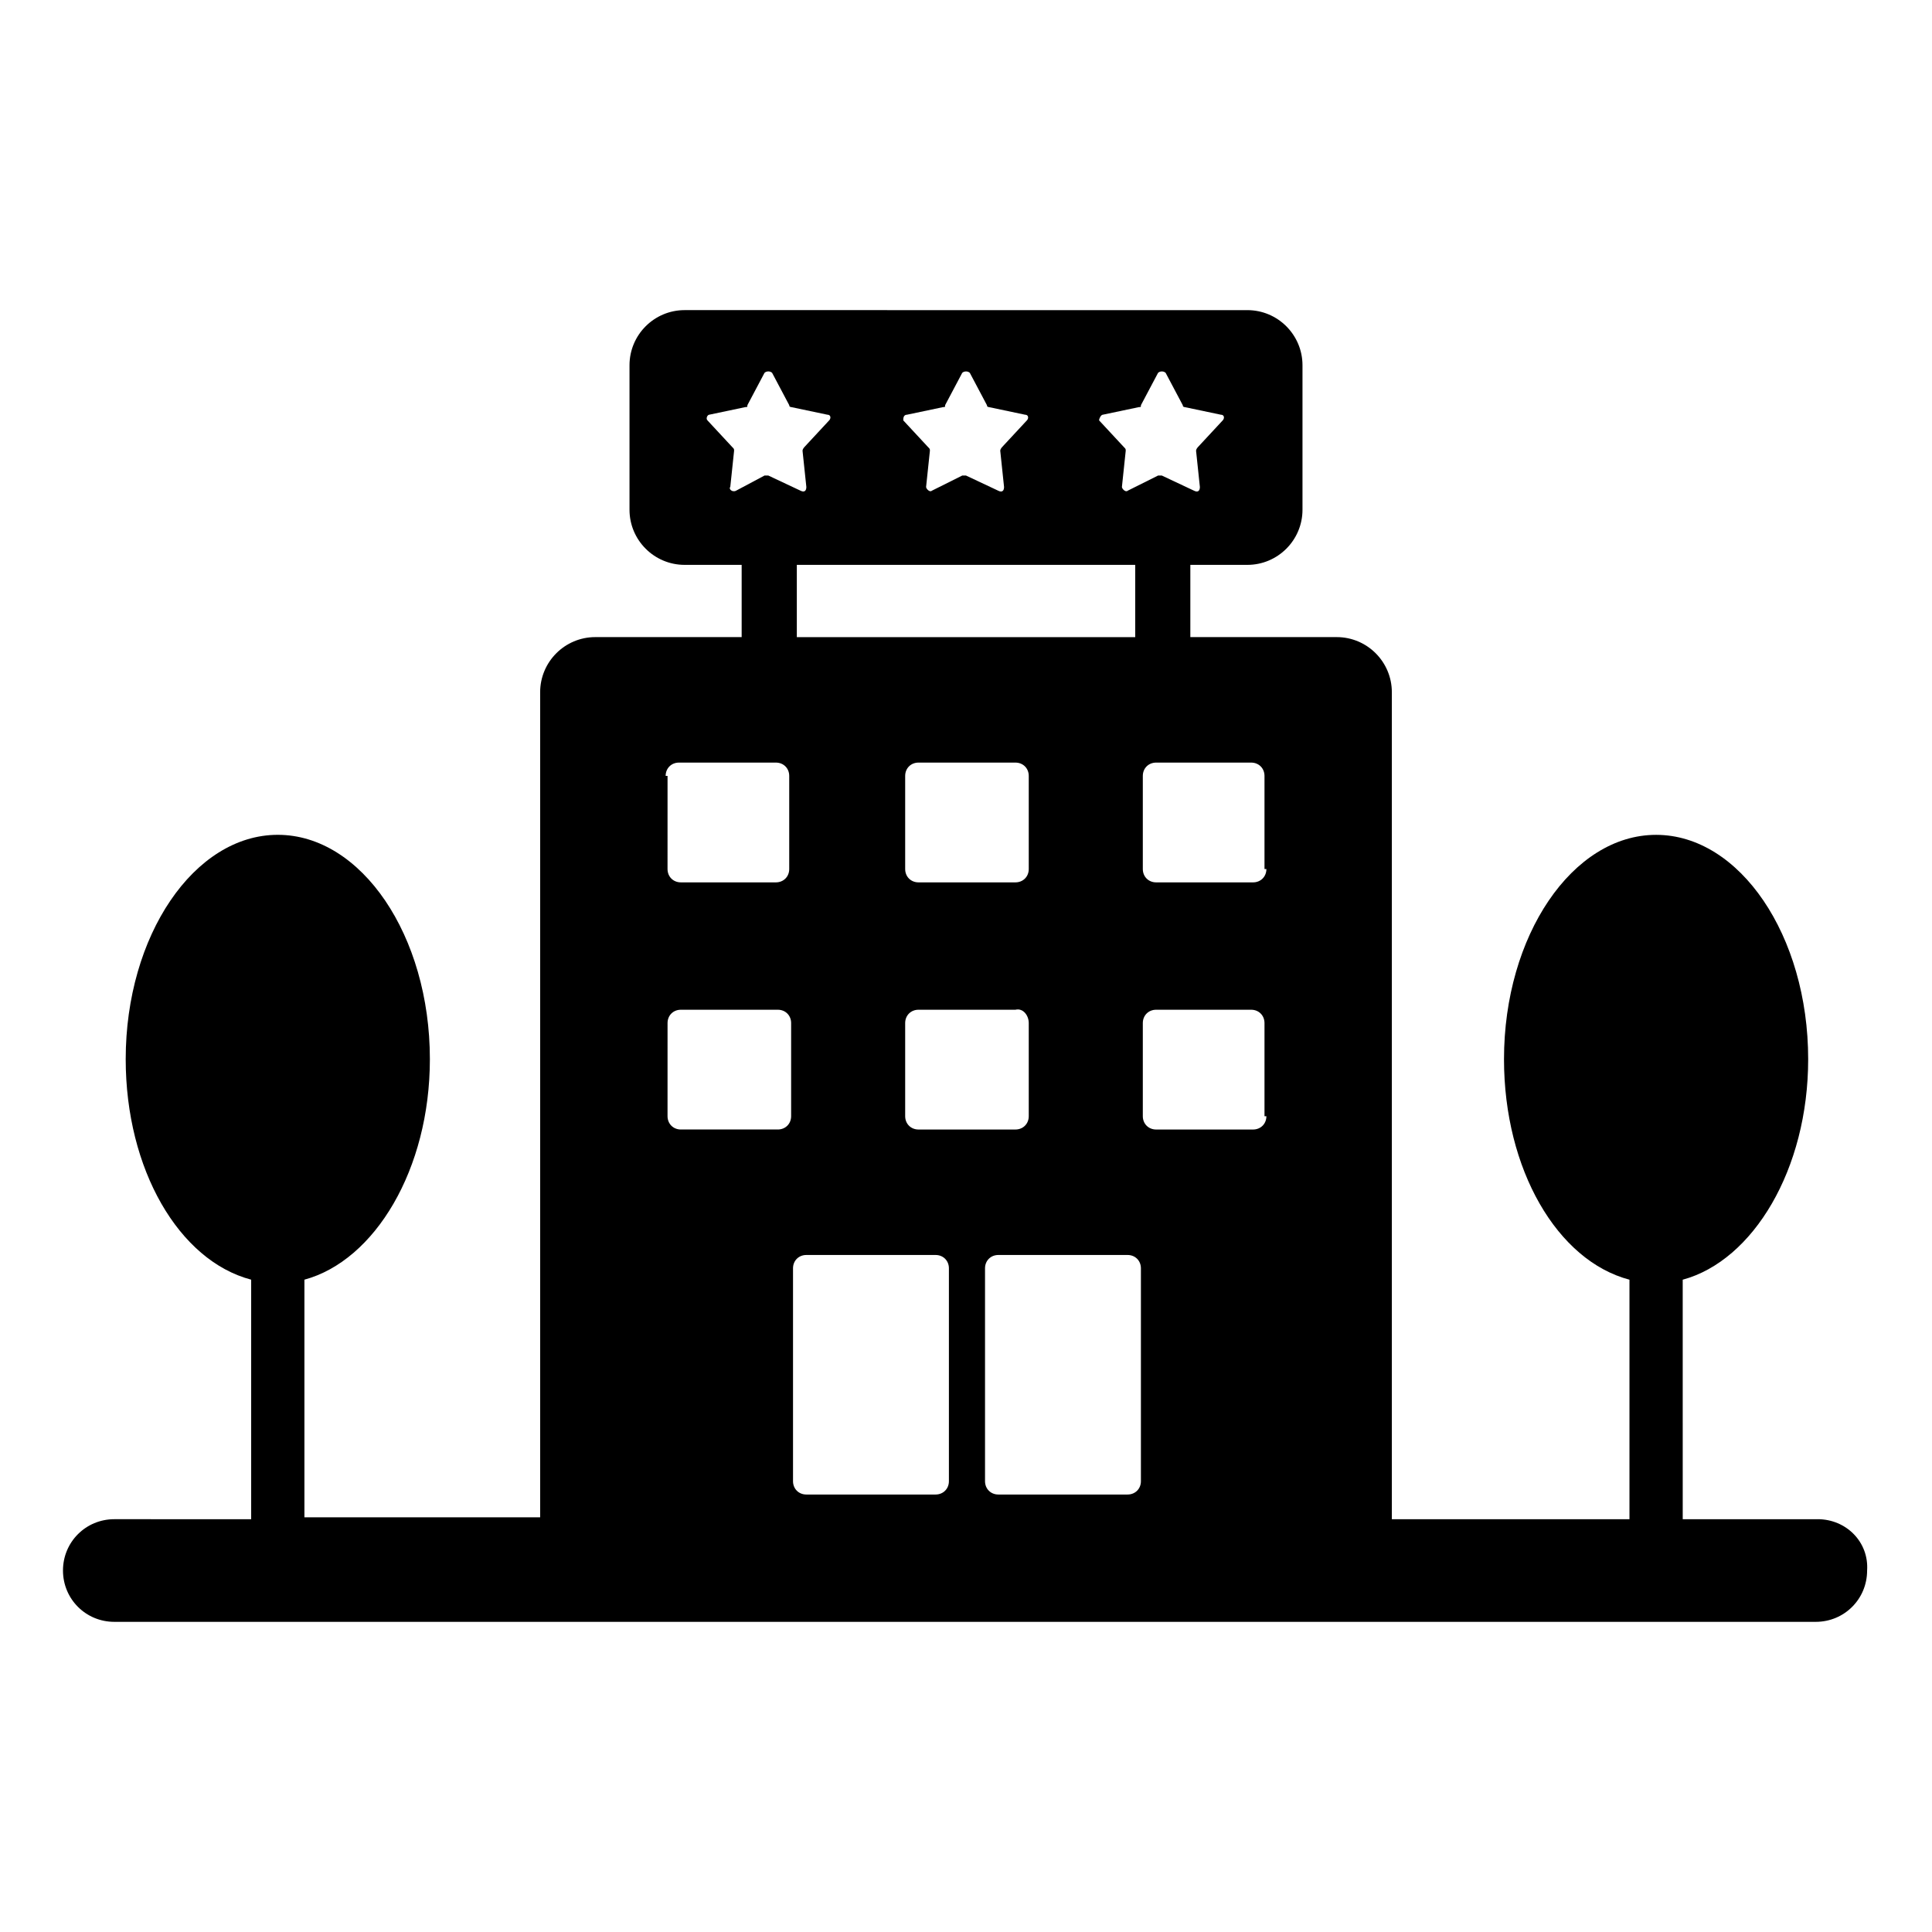
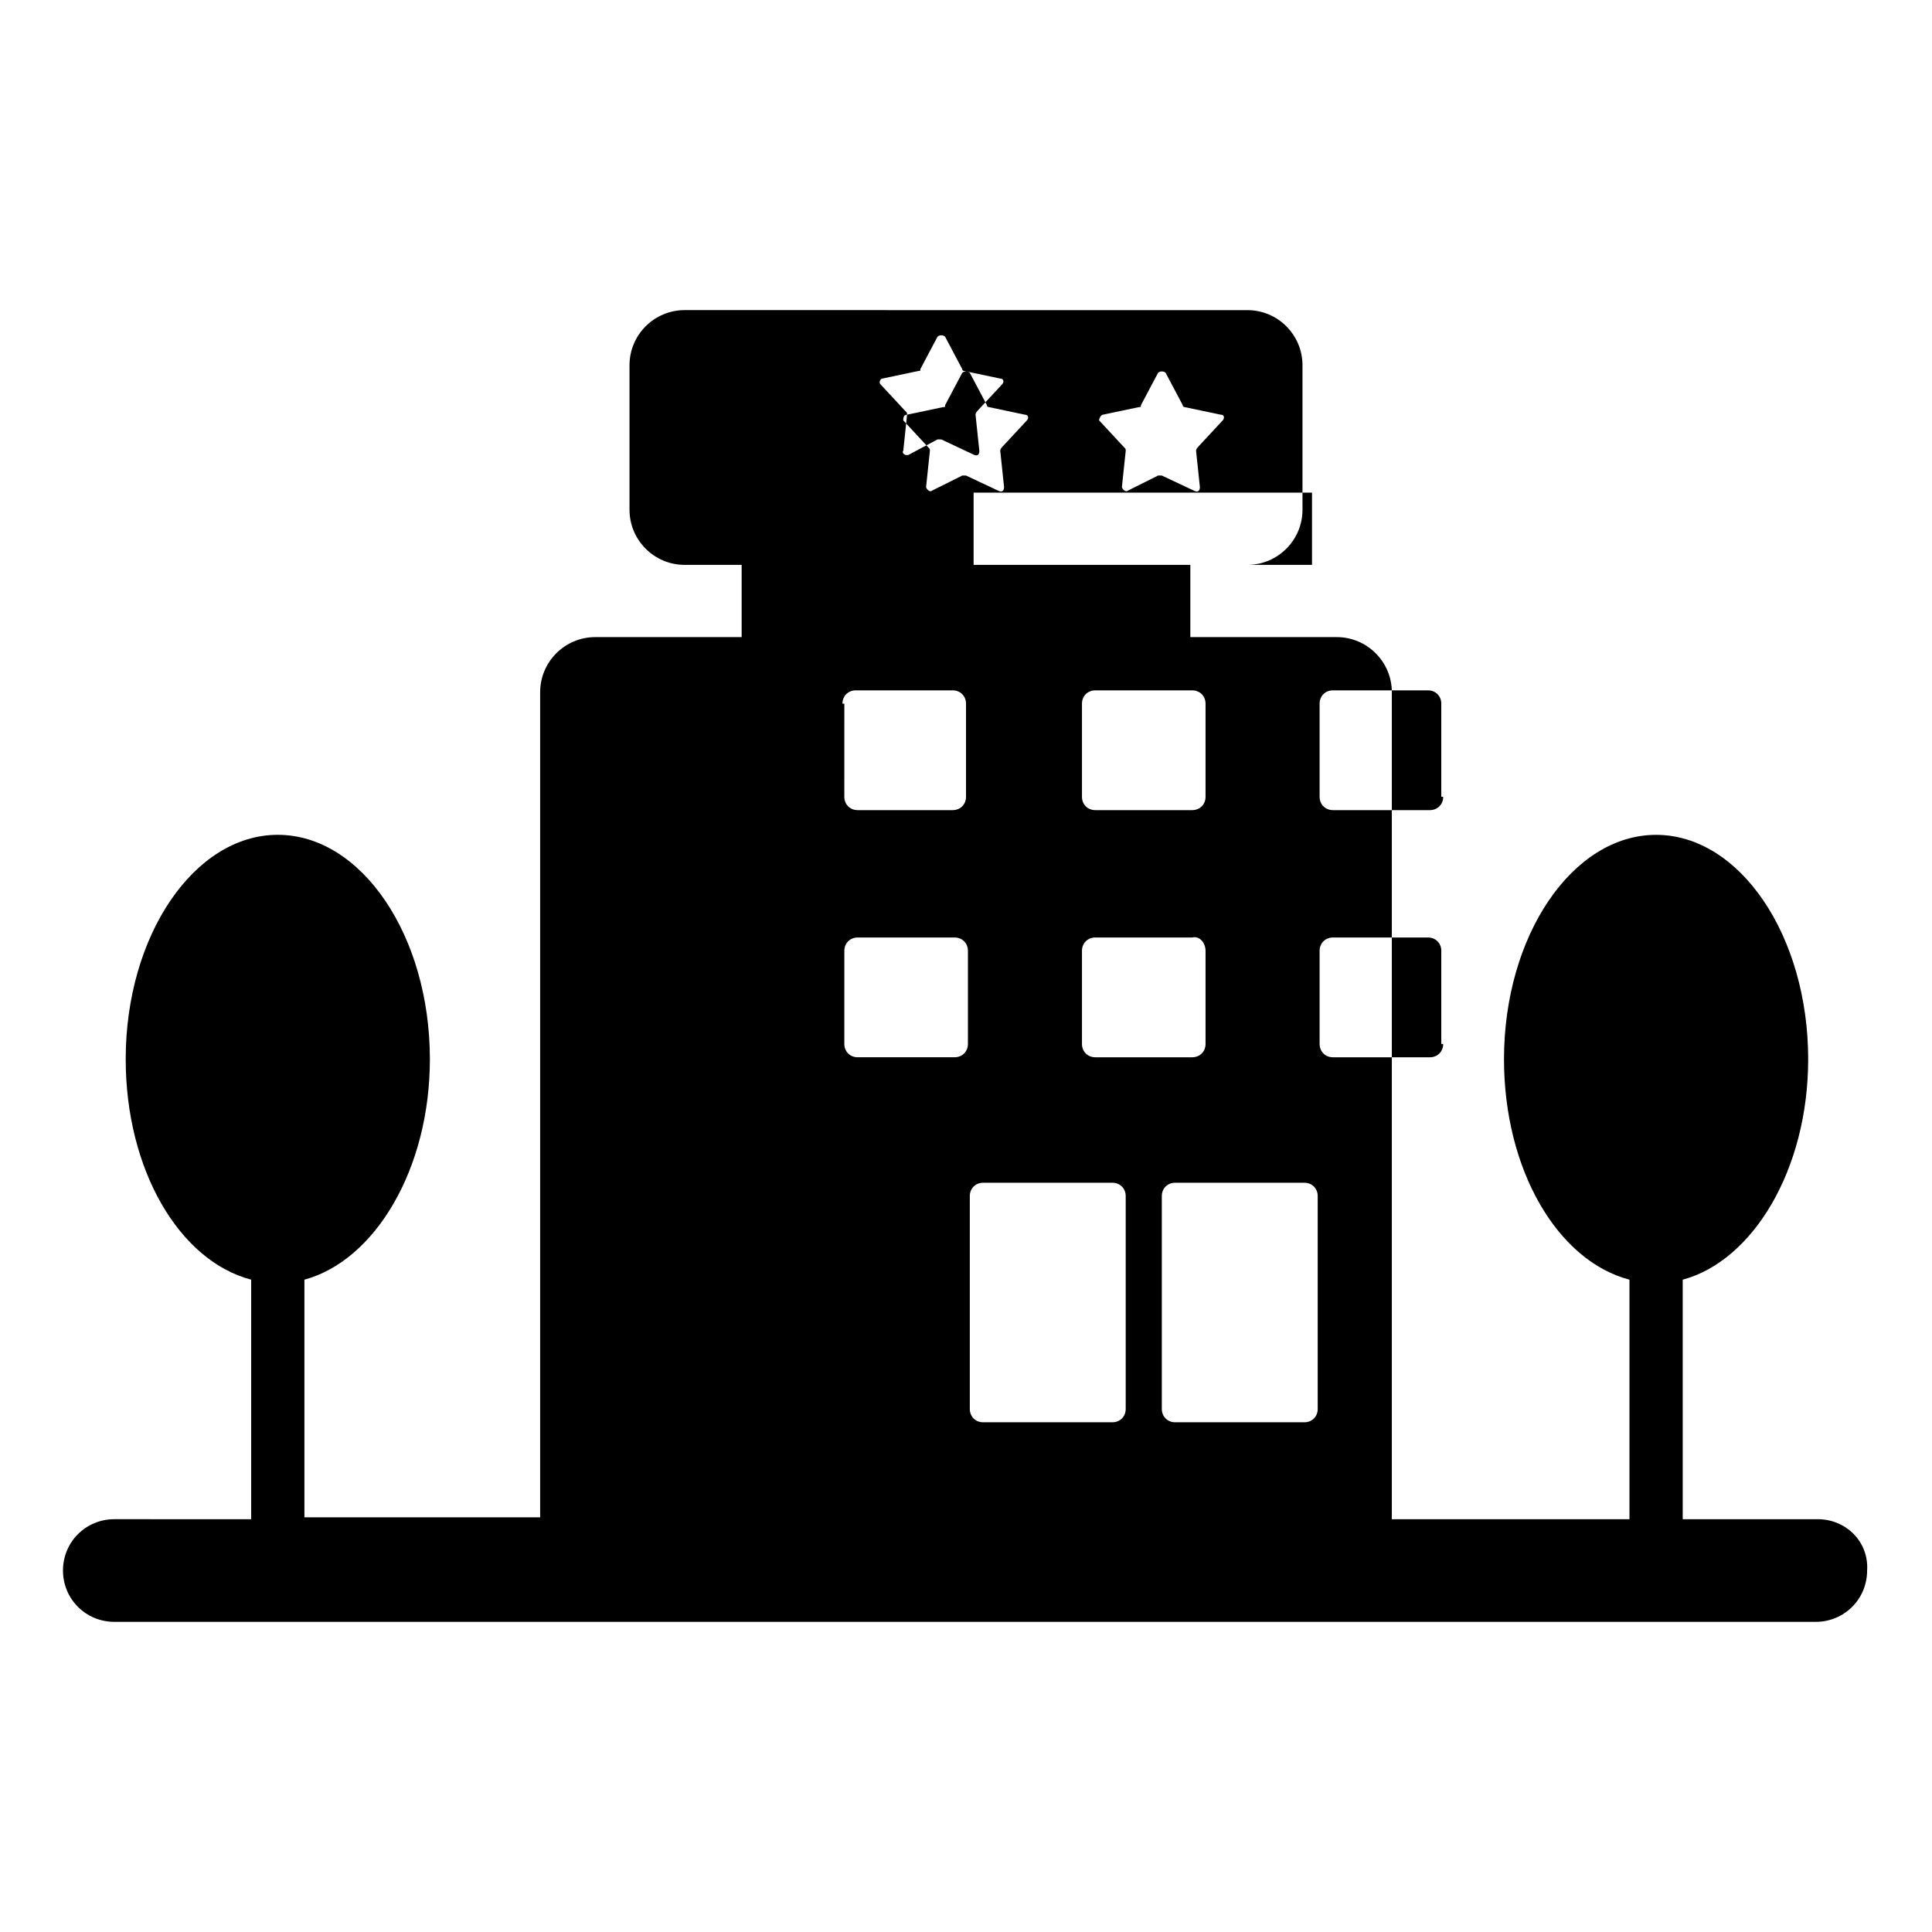
<svg xmlns="http://www.w3.org/2000/svg" fill="#000000" width="800px" height="800px" version="1.1" viewBox="144 144 512 512">
-   <path d="m625.71 546.61h-35.77l-0.004-63.477c18.641-5.039 33.25-29.223 33.25-58.441 0-32.746-18.137-59.449-40.305-59.449-22.168 0-40.305 26.703-40.305 59.449 0 29.223 14.105 53.402 33.25 58.441v63.48l-62.973-0.004v-219.16c0-8.062-6.551-14.609-14.609-14.609h-38.793v-19.145h15.113c8.062 0 14.609-6.551 14.609-14.609v-38.289c0-8.062-6.551-14.609-14.609-14.609l-149.13-0.004c-8.062 0-14.609 6.551-14.609 14.609v38.293c0 8.062 6.551 14.609 14.609 14.609h15.113v19.145h-38.793c-8.062 0-14.609 6.551-14.609 14.609v218.65h-62.473v-62.973c18.641-5.039 33.25-29.223 33.25-58.441 0-32.746-18.137-59.449-40.305-59.449-22.168 0-40.305 26.703-40.305 59.449 0 29.223 14.105 53.402 33.25 58.441v63.48l-36.27-0.004c-7.559 0-13.602 6.047-13.602 13.602 0 7.559 6.047 13.602 13.602 13.602h450.91c7.559 0 13.602-6.047 13.602-13.602 0.504-7.555-5.543-13.602-13.098-13.602zm-189.43-292.71 9.574-2.016c0.504 0 0.504 0 0.504-0.504l4.535-8.566c0.504-0.504 1.512-0.504 2.016 0l4.535 8.566c0 0.504 0.504 0.504 0.504 0.504l9.574 2.016c1.008 0 1.008 1.008 0.504 1.512l-6.551 7.055s-0.504 0.504-0.504 1.008l1.008 9.574c0 1.008-0.504 1.512-1.512 1.008l-8.566-4.031h-1.008l-8.062 4.027c-0.504 0.504-1.512-0.504-1.512-1.008l1.008-9.574c0-0.504 0-0.504-0.504-1.008l-6.551-7.055c0-0.5 0.504-1.508 1.008-1.508zm-51.895 0 9.574-2.016c0.504 0 0.504 0 0.504-0.504l4.535-8.566c0.504-0.504 1.512-0.504 2.016 0l4.535 8.566c0 0.504 0.504 0.504 0.504 0.504l9.574 2.016c1.008 0 1.008 1.008 0.504 1.512l-6.551 7.055s-0.504 0.504-0.504 1.008l1.008 9.574c0 1.008-0.504 1.512-1.512 1.008l-8.566-4.031h-1.008l-8.062 4.027c-0.504 0.504-1.512-0.504-1.512-1.008l1.008-9.574c0-0.504 0-0.504-0.504-1.008l-6.551-7.055c0-0.5 0-1.508 1.008-1.508zm-46.852 19.145 1.008-9.574c0-0.504 0-0.504-0.504-1.008l-6.551-7.055c-0.504-0.504 0-1.512 0.504-1.512l9.574-2.016c0.504 0 0.504 0 0.504-0.504l4.535-8.566c0.504-0.504 1.512-0.504 2.016 0l4.535 8.566c0 0.504 0.504 0.504 0.504 0.504l9.574 2.016c1.008 0 1.008 1.008 0.504 1.512l-6.551 7.055s-0.504 0.504-0.504 1.008l1.008 9.574c0 1.008-0.504 1.512-1.512 1.008l-8.566-4.031h-1.008l-7.559 4.031c-1.008 0.504-2.016-0.504-1.512-1.008zm17.633 20.656h89.68v19.145h-89.68zm57.938 84.137h-25.695c-2.016 0-3.527-1.512-3.527-3.527v-24.688c0-2.016 1.512-3.527 3.527-3.527h25.695c2.016 0 3.527 1.512 3.527 3.527v24.688c0 2.016-1.512 3.527-3.527 3.527zm3.527 37.281v24.688c0 2.016-1.512 3.527-3.527 3.527h-25.695c-2.016 0-3.527-1.512-3.527-3.527v-24.688c0-2.016 1.512-3.527 3.527-3.527h25.695c2.016-0.504 3.527 1.512 3.527 3.527zm-96.227-65.496c0-2.016 1.512-3.527 3.527-3.527h25.695c2.016 0 3.527 1.512 3.527 3.527v24.688c0 2.016-1.512 3.527-3.527 3.527h-25.195c-2.016 0-3.527-1.512-3.527-3.527l0.004-24.688zm29.723 93.707h-25.695c-2.016 0-3.527-1.512-3.527-3.527l0.004-24.684c0-2.016 1.512-3.527 3.527-3.527h25.695c2.016 0 3.527 1.512 3.527 3.527v24.688c-0.004 2.016-1.516 3.523-3.531 3.523zm45.344 93.207c0 2.016-1.512 3.527-3.527 3.527h-34.258c-2.016 0-3.527-1.512-3.527-3.527v-56.426c0-2.016 1.512-3.527 3.527-3.527h34.258c2.016 0 3.527 1.512 3.527 3.527zm50.883 0c0 2.016-1.512 3.527-3.527 3.527h-34.258c-2.016 0-3.527-1.512-3.527-3.527v-56.426c0-2.016 1.512-3.527 3.527-3.527h34.258c2.016 0 3.527 1.512 3.527 3.527zm33.254-96.73c0 2.016-1.512 3.527-3.527 3.527h-25.695c-2.016 0-3.527-1.512-3.527-3.527v-24.688c0-2.016 1.512-3.527 3.527-3.527h25.191c2.016 0 3.527 1.512 3.527 3.527v24.688zm0-65.496c0 2.016-1.512 3.527-3.527 3.527h-25.695c-2.016 0-3.527-1.512-3.527-3.527v-24.688c0-2.016 1.512-3.527 3.527-3.527h25.191c2.016 0 3.527 1.512 3.527 3.527v24.688z" />
+   <path d="m625.71 546.61h-35.77l-0.004-63.477c18.641-5.039 33.25-29.223 33.25-58.441 0-32.746-18.137-59.449-40.305-59.449-22.168 0-40.305 26.703-40.305 59.449 0 29.223 14.105 53.402 33.25 58.441v63.48l-62.973-0.004v-219.16c0-8.062-6.551-14.609-14.609-14.609h-38.793v-19.145h15.113c8.062 0 14.609-6.551 14.609-14.609v-38.289c0-8.062-6.551-14.609-14.609-14.609l-149.13-0.004c-8.062 0-14.609 6.551-14.609 14.609v38.293c0 8.062 6.551 14.609 14.609 14.609h15.113v19.145h-38.793c-8.062 0-14.609 6.551-14.609 14.609v218.65h-62.473v-62.973c18.641-5.039 33.25-29.223 33.25-58.441 0-32.746-18.137-59.449-40.305-59.449-22.168 0-40.305 26.703-40.305 59.449 0 29.223 14.105 53.402 33.25 58.441v63.48l-36.27-0.004c-7.559 0-13.602 6.047-13.602 13.602 0 7.559 6.047 13.602 13.602 13.602h450.91c7.559 0 13.602-6.047 13.602-13.602 0.504-7.555-5.543-13.602-13.098-13.602zm-189.43-292.71 9.574-2.016c0.504 0 0.504 0 0.504-0.504l4.535-8.566c0.504-0.504 1.512-0.504 2.016 0l4.535 8.566c0 0.504 0.504 0.504 0.504 0.504l9.574 2.016c1.008 0 1.008 1.008 0.504 1.512l-6.551 7.055s-0.504 0.504-0.504 1.008l1.008 9.574c0 1.008-0.504 1.512-1.512 1.008l-8.566-4.031h-1.008l-8.062 4.027c-0.504 0.504-1.512-0.504-1.512-1.008l1.008-9.574c0-0.504 0-0.504-0.504-1.008l-6.551-7.055c0-0.5 0.504-1.508 1.008-1.508zm-51.895 0 9.574-2.016c0.504 0 0.504 0 0.504-0.504l4.535-8.566c0.504-0.504 1.512-0.504 2.016 0l4.535 8.566c0 0.504 0.504 0.504 0.504 0.504l9.574 2.016c1.008 0 1.008 1.008 0.504 1.512l-6.551 7.055s-0.504 0.504-0.504 1.008l1.008 9.574c0 1.008-0.504 1.512-1.512 1.008l-8.566-4.031h-1.008l-8.062 4.027c-0.504 0.504-1.512-0.504-1.512-1.008l1.008-9.574c0-0.504 0-0.504-0.504-1.008l-6.551-7.055c0-0.5 0-1.508 1.008-1.508zc0-0.504 0-0.504-0.504-1.008l-6.551-7.055c-0.504-0.504 0-1.512 0.504-1.512l9.574-2.016c0.504 0 0.504 0 0.504-0.504l4.535-8.566c0.504-0.504 1.512-0.504 2.016 0l4.535 8.566c0 0.504 0.504 0.504 0.504 0.504l9.574 2.016c1.008 0 1.008 1.008 0.504 1.512l-6.551 7.055s-0.504 0.504-0.504 1.008l1.008 9.574c0 1.008-0.504 1.512-1.512 1.008l-8.566-4.031h-1.008l-7.559 4.031c-1.008 0.504-2.016-0.504-1.512-1.008zm17.633 20.656h89.68v19.145h-89.68zm57.938 84.137h-25.695c-2.016 0-3.527-1.512-3.527-3.527v-24.688c0-2.016 1.512-3.527 3.527-3.527h25.695c2.016 0 3.527 1.512 3.527 3.527v24.688c0 2.016-1.512 3.527-3.527 3.527zm3.527 37.281v24.688c0 2.016-1.512 3.527-3.527 3.527h-25.695c-2.016 0-3.527-1.512-3.527-3.527v-24.688c0-2.016 1.512-3.527 3.527-3.527h25.695c2.016-0.504 3.527 1.512 3.527 3.527zm-96.227-65.496c0-2.016 1.512-3.527 3.527-3.527h25.695c2.016 0 3.527 1.512 3.527 3.527v24.688c0 2.016-1.512 3.527-3.527 3.527h-25.195c-2.016 0-3.527-1.512-3.527-3.527l0.004-24.688zm29.723 93.707h-25.695c-2.016 0-3.527-1.512-3.527-3.527l0.004-24.684c0-2.016 1.512-3.527 3.527-3.527h25.695c2.016 0 3.527 1.512 3.527 3.527v24.688c-0.004 2.016-1.516 3.523-3.531 3.523zm45.344 93.207c0 2.016-1.512 3.527-3.527 3.527h-34.258c-2.016 0-3.527-1.512-3.527-3.527v-56.426c0-2.016 1.512-3.527 3.527-3.527h34.258c2.016 0 3.527 1.512 3.527 3.527zm50.883 0c0 2.016-1.512 3.527-3.527 3.527h-34.258c-2.016 0-3.527-1.512-3.527-3.527v-56.426c0-2.016 1.512-3.527 3.527-3.527h34.258c2.016 0 3.527 1.512 3.527 3.527zm33.254-96.73c0 2.016-1.512 3.527-3.527 3.527h-25.695c-2.016 0-3.527-1.512-3.527-3.527v-24.688c0-2.016 1.512-3.527 3.527-3.527h25.191c2.016 0 3.527 1.512 3.527 3.527v24.688zm0-65.496c0 2.016-1.512 3.527-3.527 3.527h-25.695c-2.016 0-3.527-1.512-3.527-3.527v-24.688c0-2.016 1.512-3.527 3.527-3.527h25.191c2.016 0 3.527 1.512 3.527 3.527v24.688z" />
</svg>